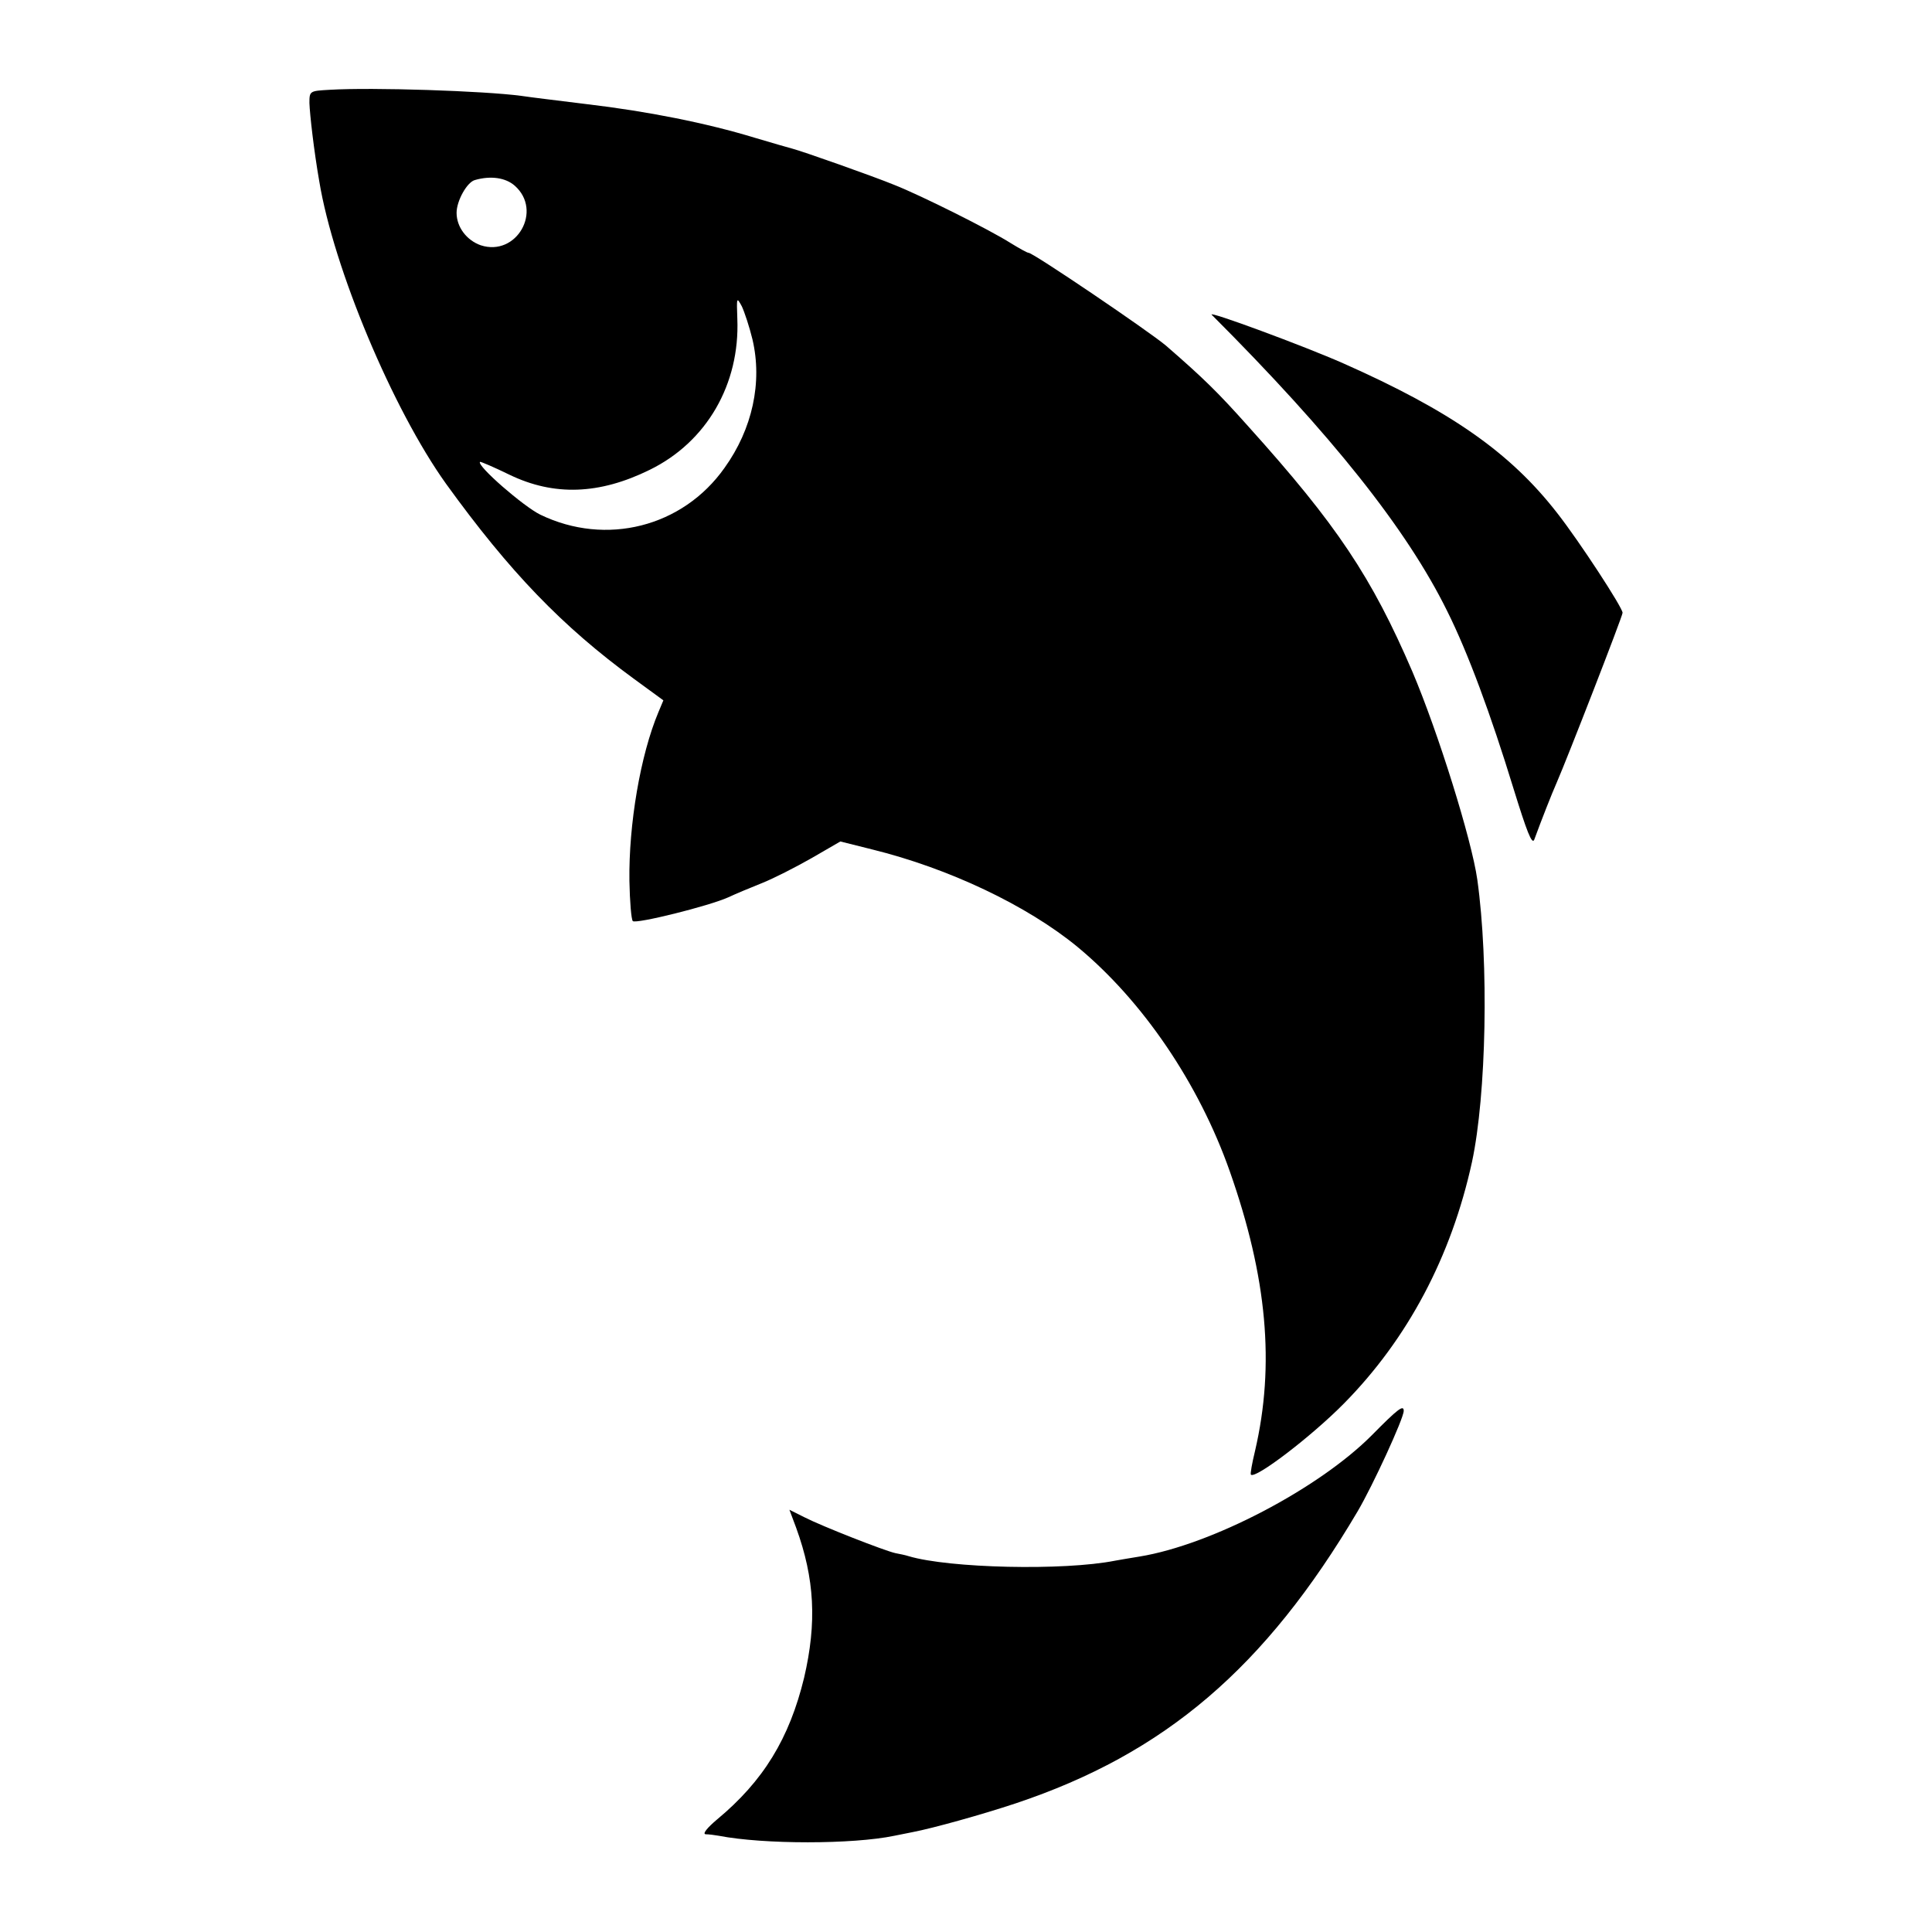
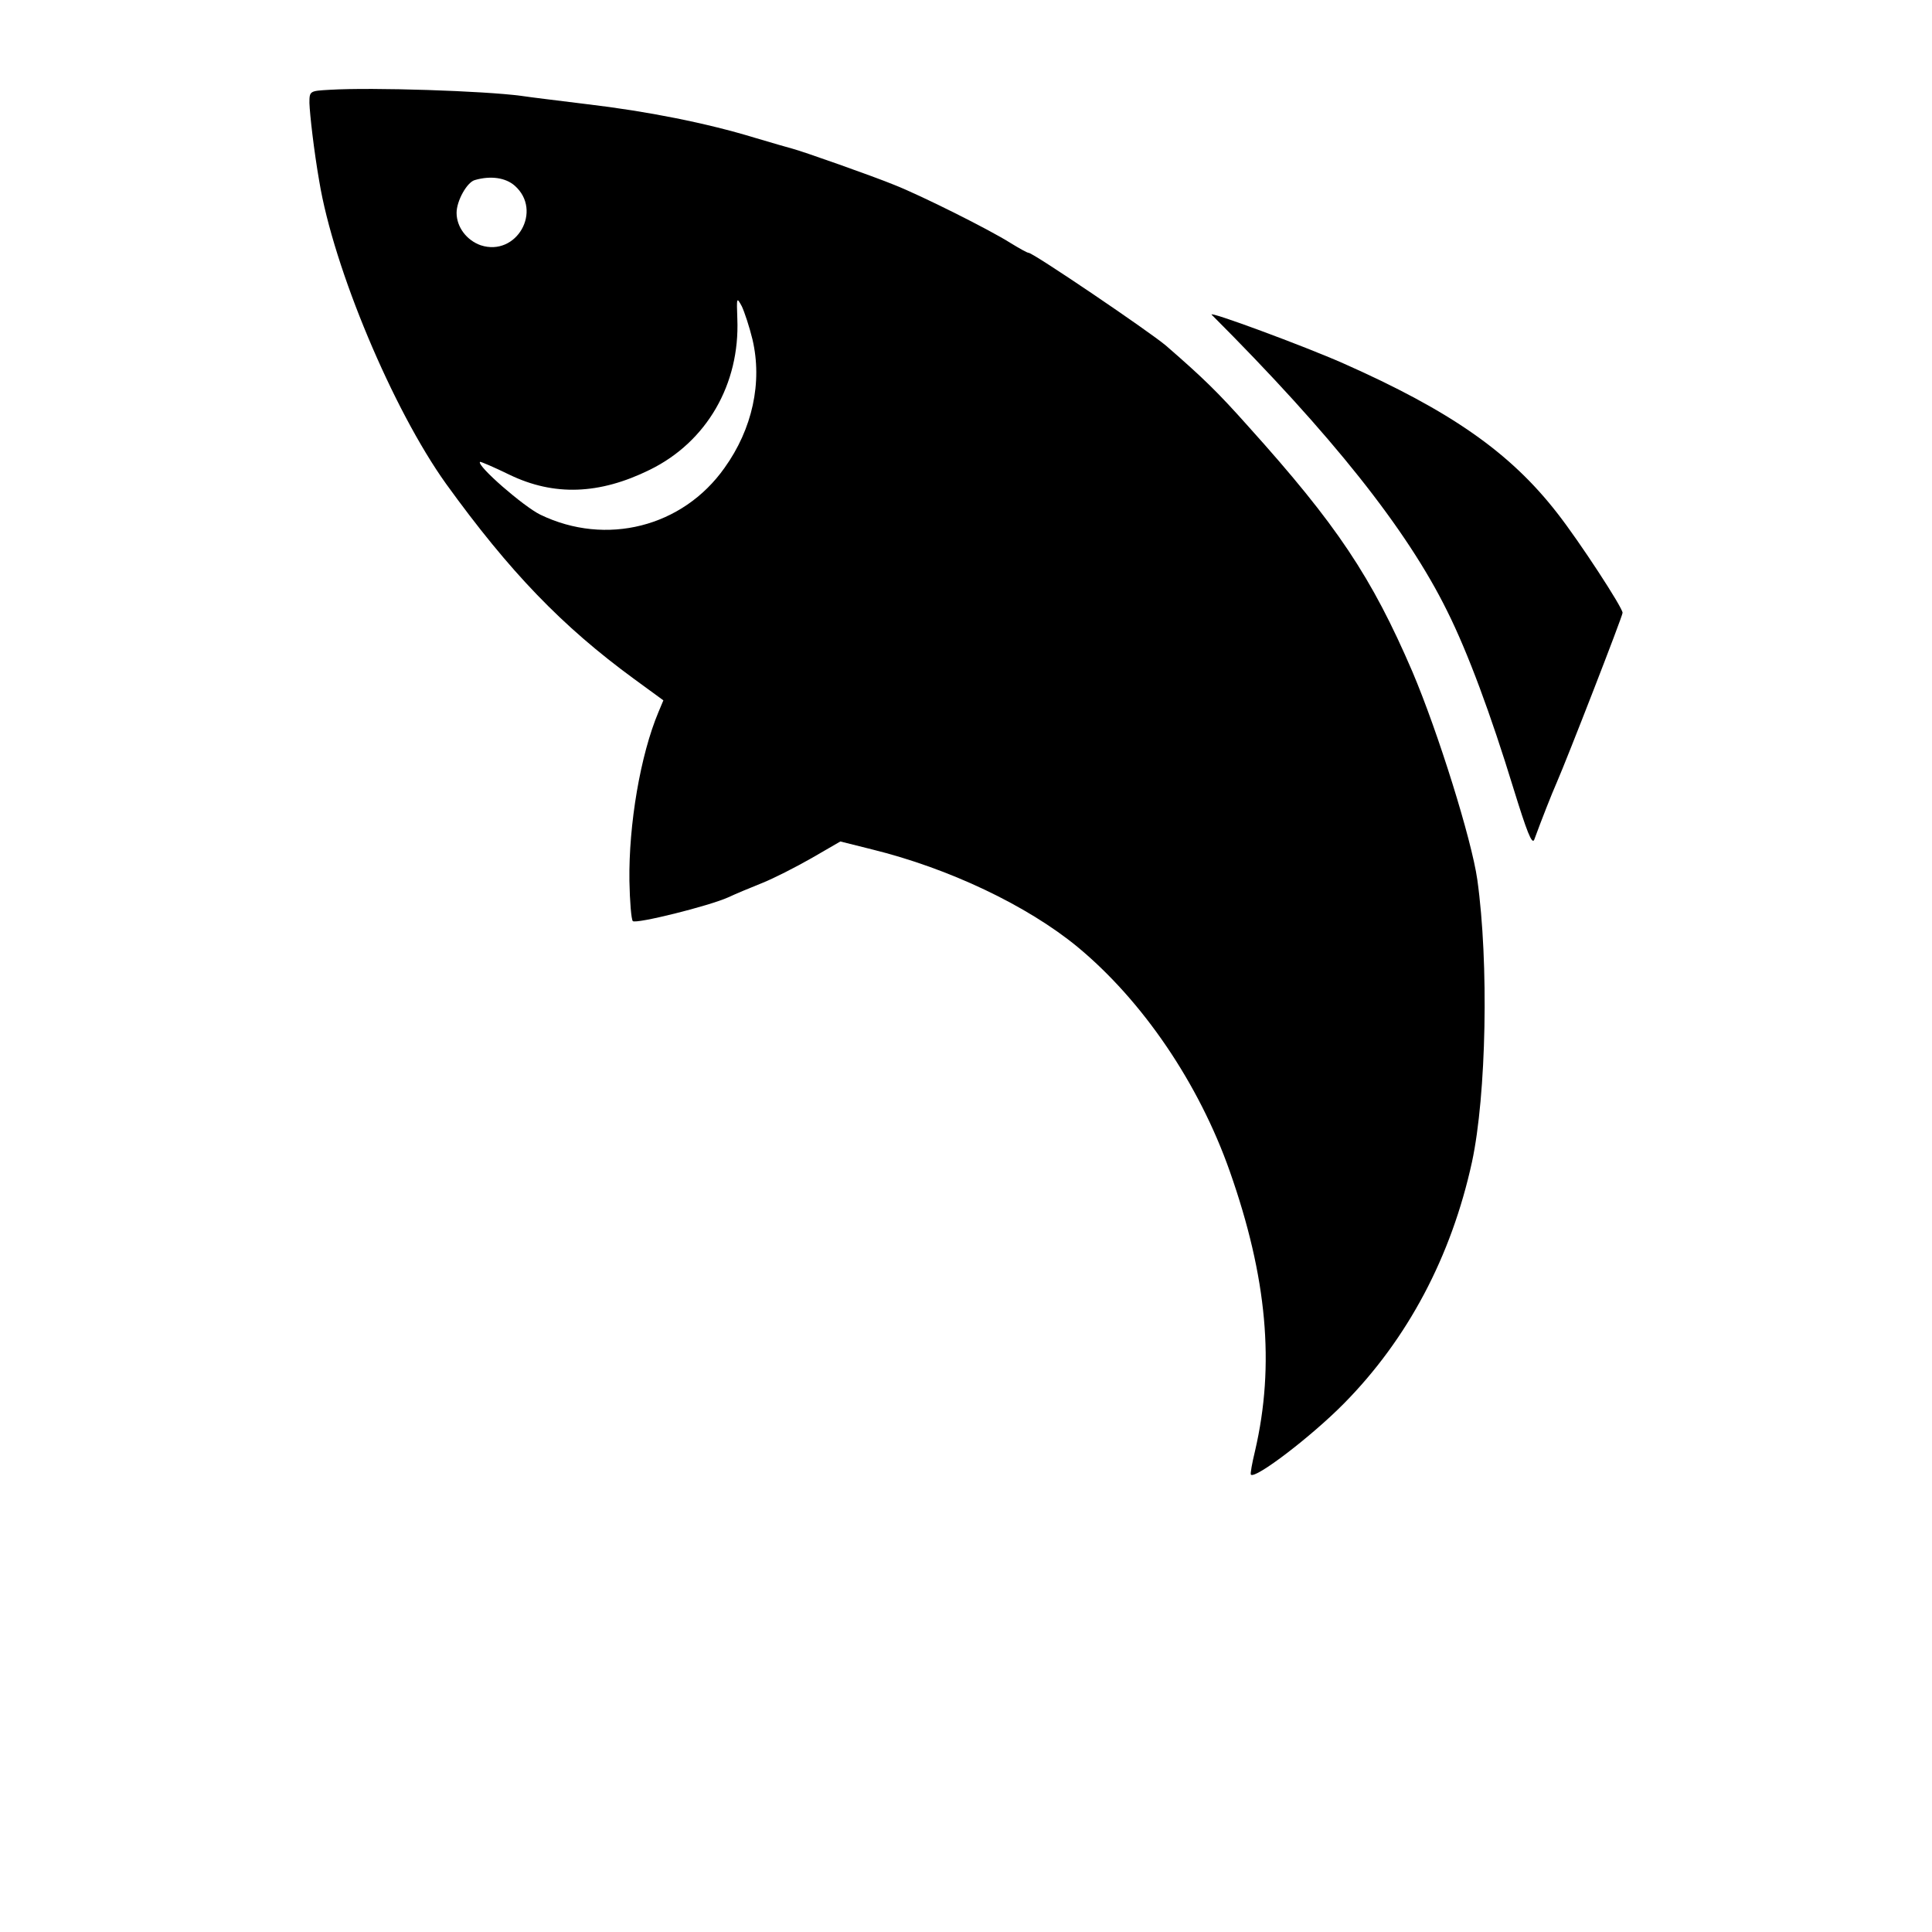
<svg xmlns="http://www.w3.org/2000/svg" version="1.0" width="512pt" height="512pt" viewBox="0 0 512 512" preserveAspectRatio="xMidYMid meet">
  <g transform="translate(0,512) scale(0.1,-0.1)" fill="#000000" stroke="none">
    <path d="M873 4882 c-52 -3 -53 -3 -53 -35 1 -30 12 -127 26 -207 38 -231 195 -605 336 -802 169 -234 308 -378 498 -517 l78 -57 -13 -31 c-48 -114 -79 -298 -77 -447 1 -55 5 -103 9 -107 9 -8 202 40 253 63 19 9 60 26 90 38 30 12 89 42 131 66 l76 44 84 -21 c203 -50 410 -148 544 -258 173 -143 322 -362 404 -595 99 -281 120 -513 67 -741 -8 -33 -13 -61 -11 -63 12 -12 160 101 246 188 169 171 285 389 340 641 38 177 45 527 14 748 -15 106 -104 391 -172 551 -108 251 -200 389 -434 649 -82 92 -120 129 -219 215 -45 38 -352 246 -364 246 -4 0 -25 12 -48 26 -55 35 -237 126 -308 154 -56 23 -243 89 -270 96 -8 2 -53 15 -100 29 -128 39 -284 70 -445 89 -96 12 -140 17 -174 22 -98 13 -392 23 -508 16z m491 -254 c75 -66 5 -189 -90 -158 -37 13 -64 48 -64 86 0 32 28 82 49 87 42 12 81 6 105 -15z m630 -407 c27 -114 0 -238 -74 -341 -111 -157 -314 -208 -488 -124 -45 22 -169 130 -160 140 2 1 37 -14 78 -34 118 -57 238 -53 372 13 151 74 239 227 232 400 -2 57 -2 59 12 33 7 -15 20 -54 28 -87z" />
    <path d="M3211 4286 c317 -317 517 -568 624 -785 55 -110 116 -275 176 -471 35 -113 49 -150 55 -135 19 52 47 123 59 150 28 64 175 442 175 451 0 14 -115 190 -173 264 -125 161 -283 271 -567 397 -104 46 -361 141 -349 129z" />
-     <path d="M3636 1317 c-141 -142 -426 -291 -616 -322 -25 -4 -54 -9 -65 -11 -136 -27 -440 -20 -547 12 -9 3 -25 6 -35 8 -28 6 -194 71 -241 95 l-40 20 18 -48 c49 -135 55 -251 21 -397 -39 -161 -108 -274 -231 -376 -26 -22 -39 -38 -30 -39 8 0 24 -2 35 -4 118 -23 355 -23 465 0 14 3 36 7 50 10 52 10 182 46 272 76 395 132 661 359 906 774 40 68 122 246 122 266 0 17 -15 6 -84 -64z" />
  </g>
</svg>